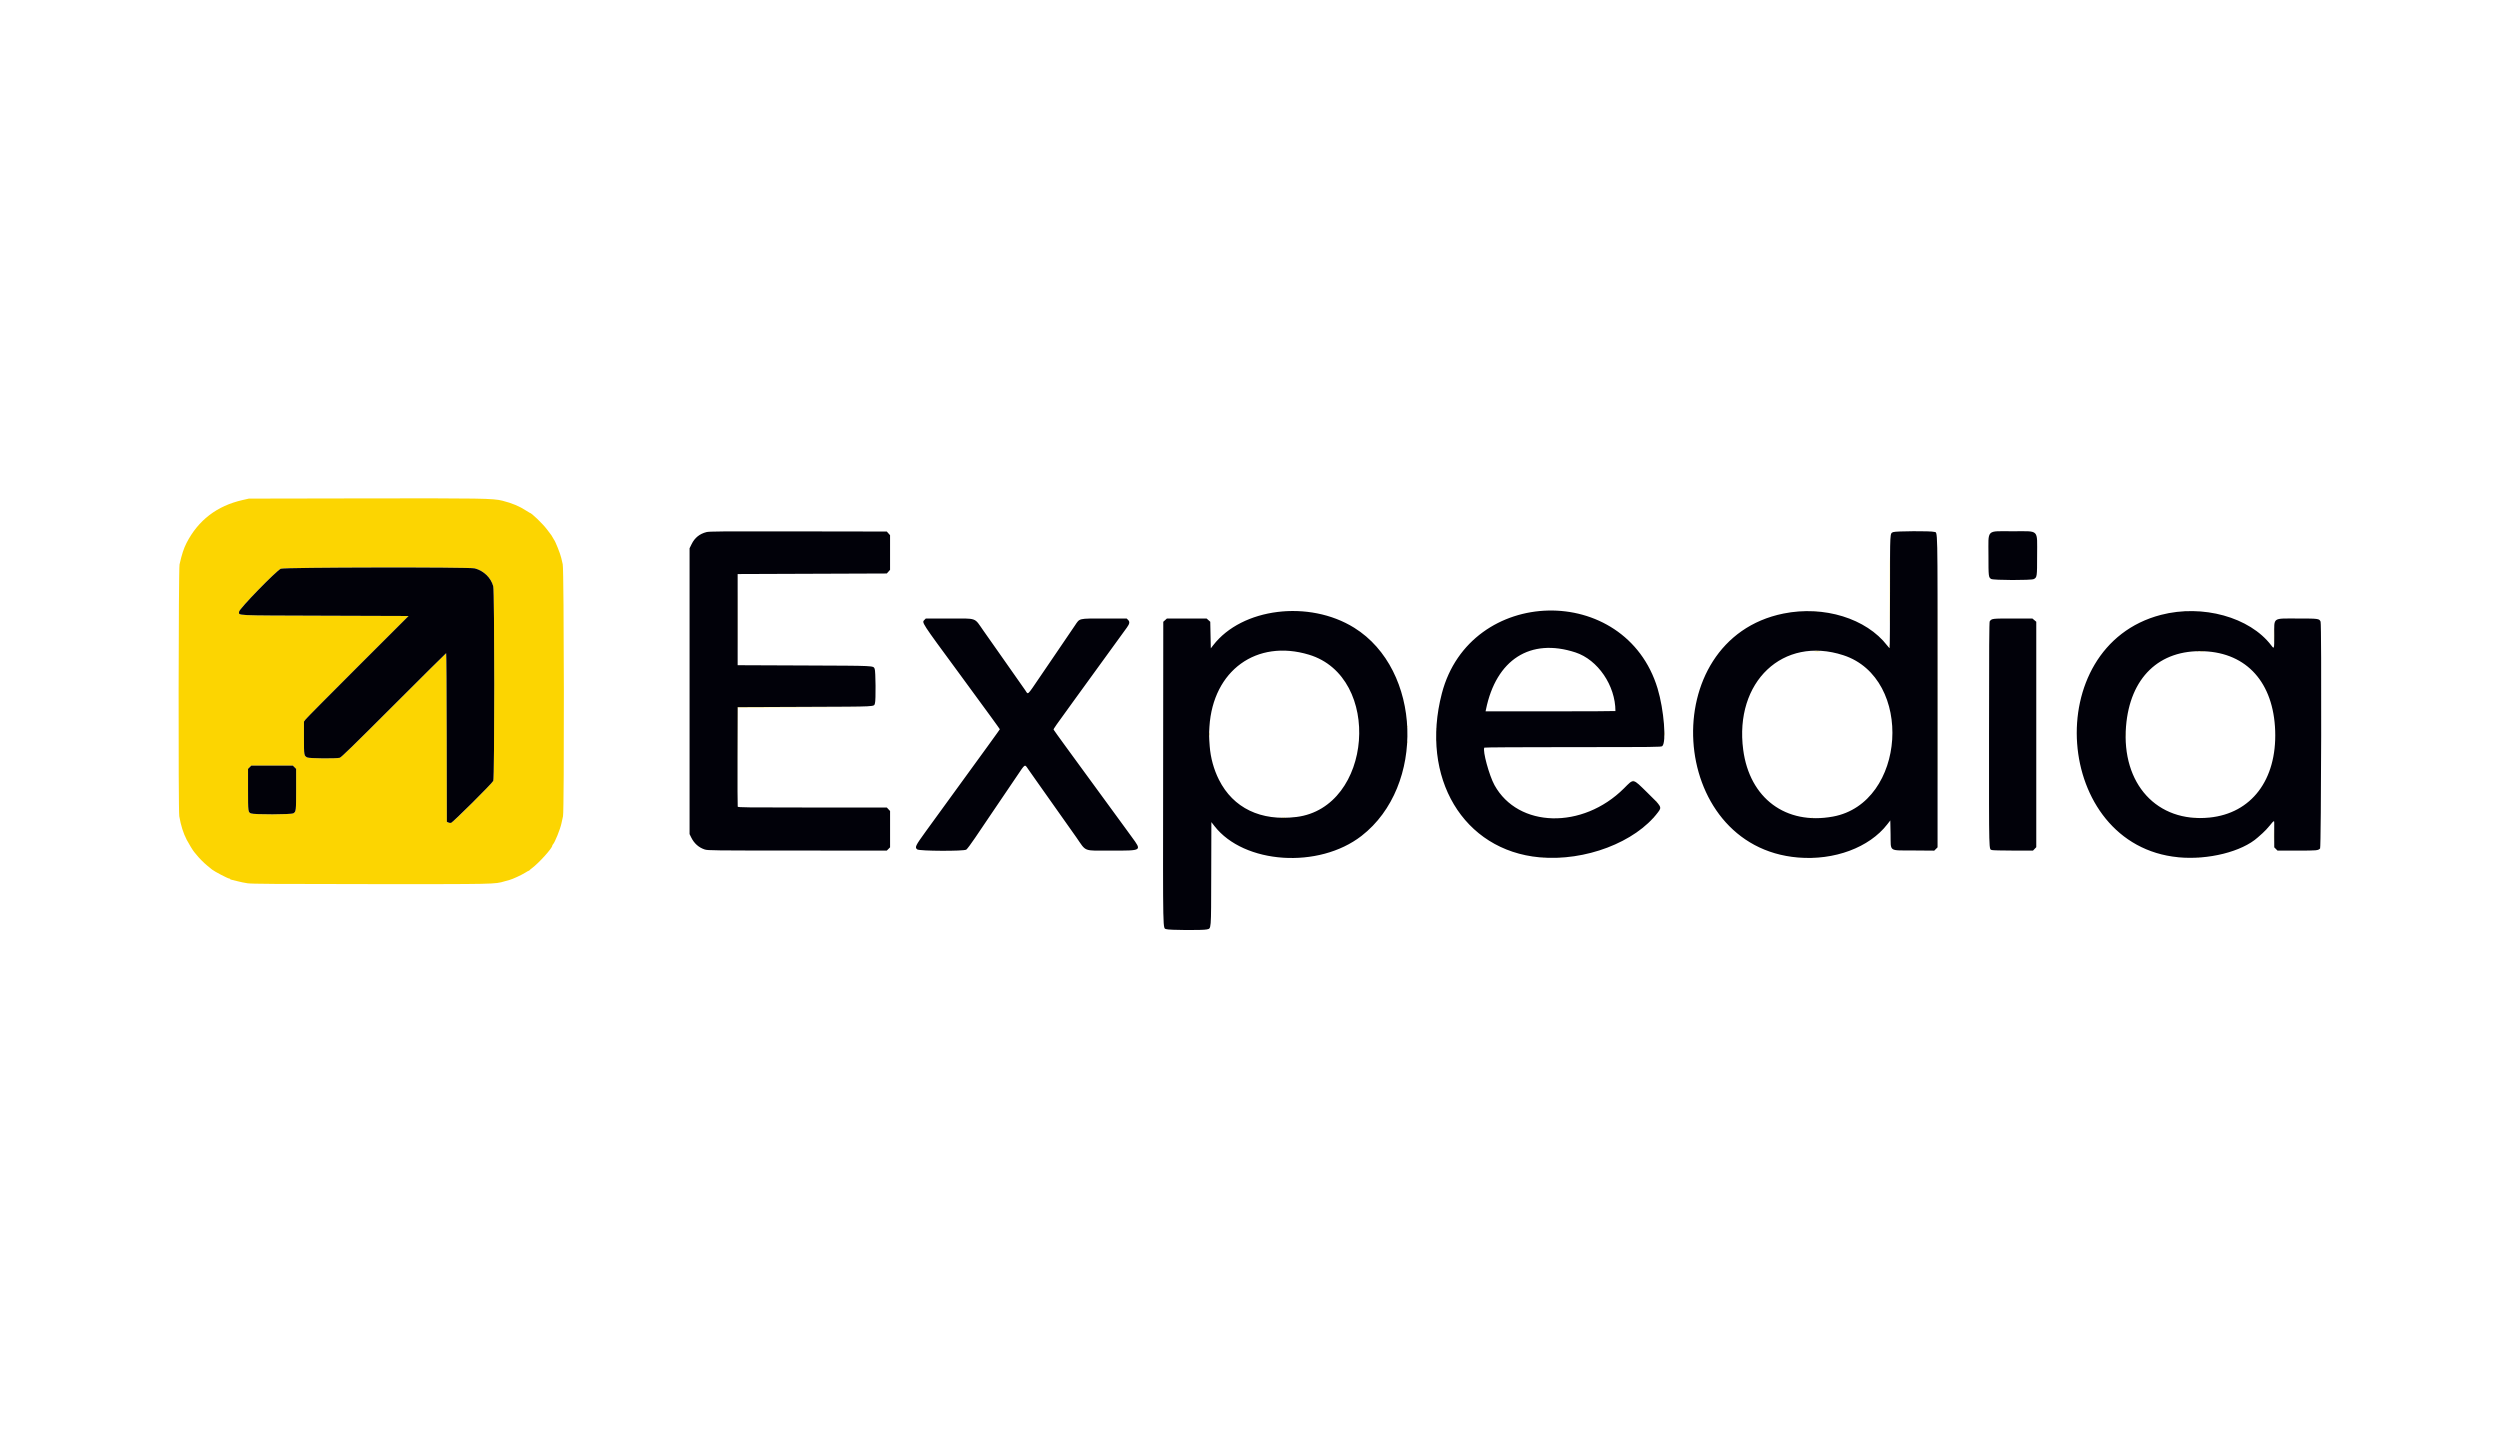
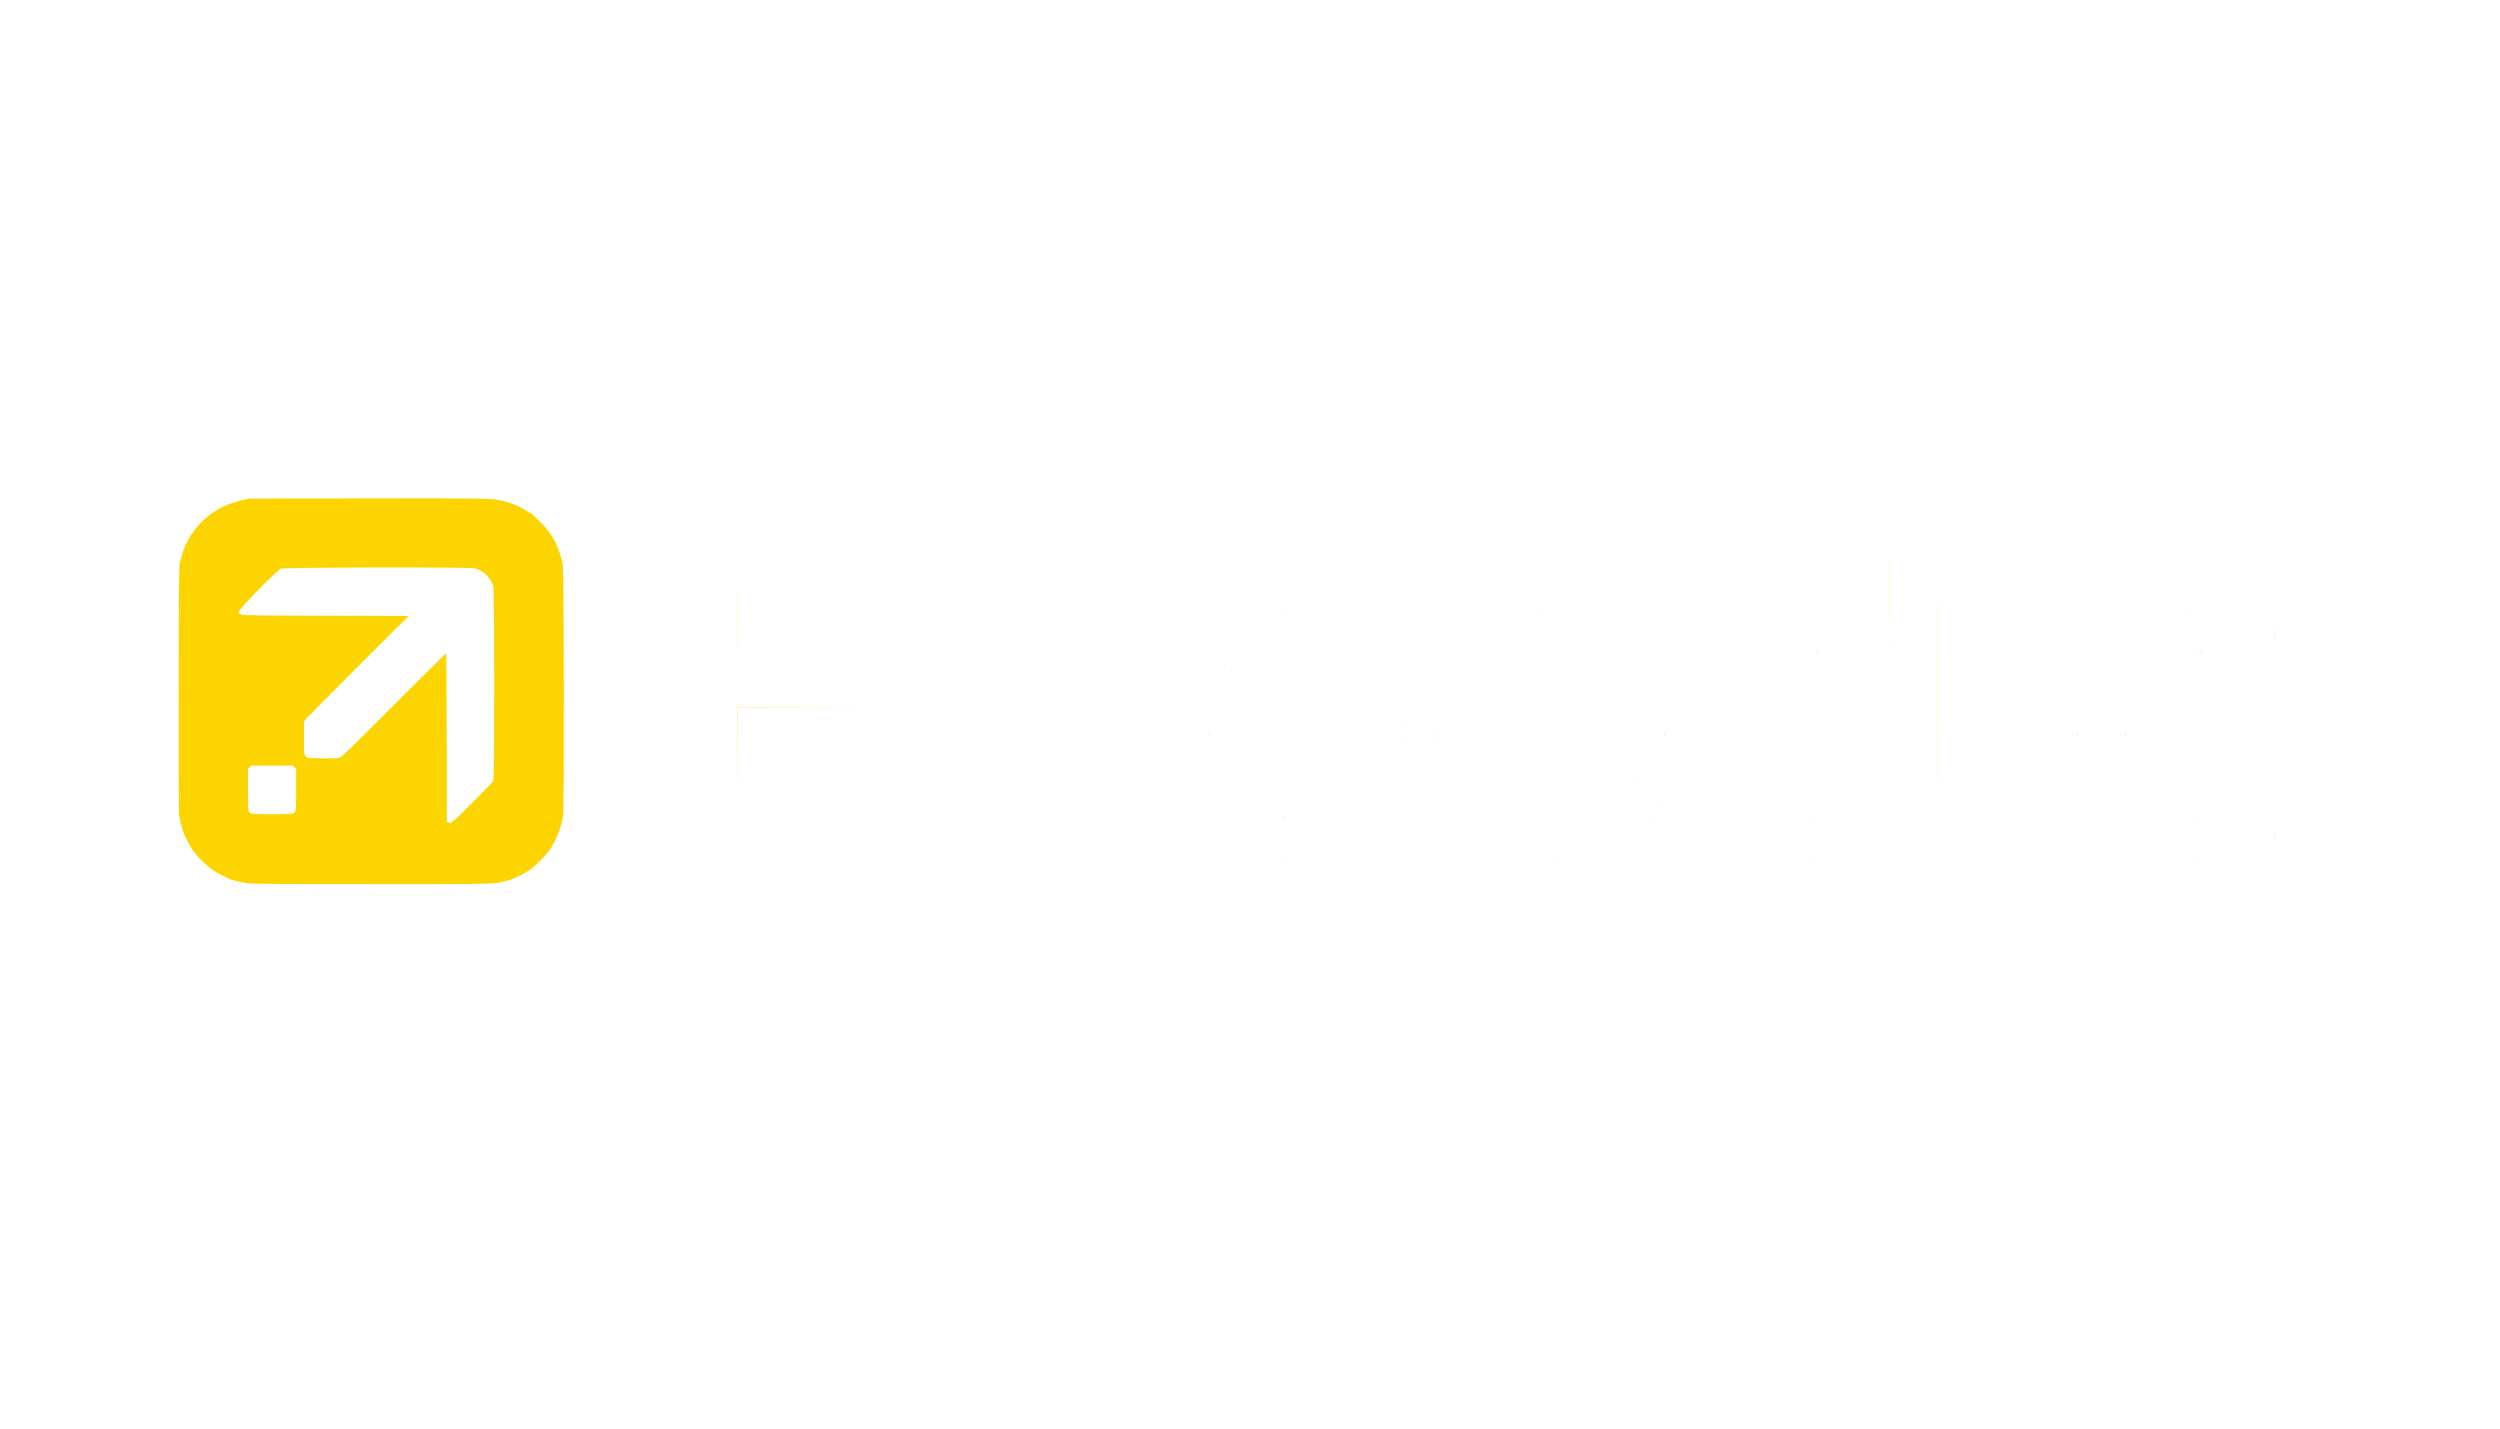
<svg xmlns="http://www.w3.org/2000/svg" width="700" height="400" viewBox="1 1 798.205 456.117" version="1.1" id="svg1" xml:space="preserve">
  <defs id="defs1" />
  <g id="layer1">
    <g id="g1" style="display:inline" transform="matrix(2.109,0,0,2.109,159.119,-38.428)">
      <path style="fill:#fcd501" d="m -37.507,152.413 c -0.442,-0.063 -1.09,-0.195 -1.439,-0.292 -0.349,-0.097 -0.759,-0.198 -0.91,-0.223 -0.151,-0.025 -0.275,-0.08 -0.275,-0.121 0,-0.042 -0.058,-0.075 -0.128,-0.075 -0.208,0 -2.268,-1.076 -2.623,-1.37 -0.093,-0.077 -0.417,-0.343 -0.72,-0.591 -0.541,-0.443 -1.254,-1.164 -1.628,-1.646 -0.104,-0.135 -0.26,-0.321 -0.346,-0.415 -0.167,-0.181 -0.853,-1.305 -1.139,-1.863 -0.522,-1.022 -0.87,-2.125 -1.119,-3.549 -0.157,-0.9 -0.118,-37.41 0.041,-38.123 0.336,-1.505 0.632,-2.416 1.057,-3.244 1.766,-3.443 4.601,-5.62 8.466,-6.5 l 0.974,-0.222 17.018,-0.031 c 18.373,-0.033 19.949,-0.007 21.378,0.353 1.447,0.365 2.597,0.846 3.583,1.501 0.271,0.18 0.513,0.327 0.538,0.327 0.251,0 1.956,1.643 2.621,2.525 0.304,0.404 0.598,0.793 0.652,0.863 0.054,0.07 0.156,0.242 0.226,0.381 0.07,0.139 0.146,0.272 0.169,0.295 0.187,0.186 0.971,2.146 1.101,2.752 0.04,0.186 0.142,0.624 0.227,0.974 0.202,0.834 0.243,37.224 0.043,38.142 -0.061,0.279 -0.169,0.775 -0.24,1.101 -0.196,0.901 -0.986,2.852 -1.279,3.16 -0.058,0.061 -0.106,0.15 -0.106,0.196 0,0.385 -2.029,2.631 -3.09,3.42 -0.186,0.138 -0.351,0.28 -0.367,0.315 -0.016,0.035 -0.062,0.064 -0.104,0.064 -0.042,0 -0.296,0.141 -0.564,0.313 -0.497,0.319 -1.924,0.978 -2.309,1.067 -0.116,0.027 -0.476,0.127 -0.799,0.223 -1.476,0.437 -1.177,0.43 -20.322,0.42 -14.492,-0.008 -17.932,-0.031 -18.588,-0.125 z m 34.058,-12.21 c 1.665,-1.662 3.084,-3.142 3.154,-3.289 0.194,-0.409 0.191,-28.702 -0.003,-29.448 -0.337,-1.295 -1.428,-2.36 -2.791,-2.724 -0.798,-0.214 -28.928,-0.164 -29.374,0.051 -0.734,0.355 -6.313,6.096 -6.313,6.496 0,0.624 -1.086,0.572 12.967,0.619 l 12.687,0.042 -7.671,7.662 c -4.219,4.214 -7.781,7.811 -7.917,7.993 l -0.246,0.33 v 2.466 c 0,2.699 0.002,2.708 0.509,2.97 0.29,0.15 4.399,0.186 4.91,0.043 0.235,-0.066 1.936,-1.723 8.17,-7.958 4.331,-4.331 7.902,-7.875 7.937,-7.875 0.035,0 0.073,5.742 0.085,12.761 l 0.021,12.761 0.212,0.109 c 0.408,0.21 0.576,0.072 3.662,-3.009 z m -27.114,1.62 c 0.412,-0.243 0.422,-0.336 0.422,-3.637 v -3.093 l -0.247,-0.247 -0.247,-0.247 h -3.146 -3.146 l -0.247,0.247 -0.247,0.247 v 3.145 c 0,3.386 0.003,3.408 0.451,3.603 0.438,0.191 6.082,0.175 6.408,-0.018 z m 150.092,6.689 c 0.058,-0.024 0.153,-0.024 0.212,0 0.058,0.024 0.011,0.043 -0.106,0.043 -0.116,0 -0.164,-0.019 -0.106,-0.043 z m 39.121,-0.002 c 0.061,-0.025 0.134,-0.021 0.162,0.007 0.028,0.028 -0.022,0.048 -0.111,0.044 -0.099,-0.004 -0.119,-0.024 -0.051,-0.051 z m 2.365,0.002 c 0.058,-0.024 0.153,-0.024 0.212,0 0.058,0.024 0.011,0.043 -0.106,0.043 -0.116,0 -0.164,-0.019 -0.106,-0.043 z m 38.698,-0.002 c 0.061,-0.025 0.134,-0.021 0.162,0.007 0.028,0.028 -0.022,0.048 -0.111,0.044 -0.099,-0.004 -0.119,-0.024 -0.051,-0.051 z m 58.081,0 c 0.061,-0.025 0.134,-0.021 0.162,0.007 0.028,0.028 -0.022,0.048 -0.111,0.044 -0.099,-0.004 -0.119,-0.024 -0.051,-0.051 z m -39.397,-25.173 c 0,-12.829 0.01,-18.077 0.022,-11.663 0.012,6.415 0.012,16.911 0,23.326 -0.012,6.415 -0.022,1.166 -0.022,-11.663 z m 50.878,21.844 c 0,-0.815 0.013,-1.148 0.028,-0.741 0.015,0.407 0.015,1.074 0,1.482 -0.015,0.407 -0.028,0.074 -0.028,-0.741 z m -150.126,-2.685 c 0.129,-0.019 0.319,-0.019 0.423,0.001 0.104,0.02 -10e-4,0.036 -0.234,0.035 -0.233,-6.3e-4 -0.318,-0.017 -0.189,-0.036 z m 56.112,0.029 c 0,-0.018 0.067,-0.084 0.148,-0.148 0.134,-0.105 0.137,-0.102 0.032,0.032 -0.111,0.141 -0.18,0.186 -0.18,0.116 z m 24.029,-0.026 c 0.061,-0.025 0.134,-0.021 0.162,0.007 0.028,0.028 -0.022,0.048 -0.111,0.044 -0.099,-0.004 -0.119,-0.024 -0.051,-0.051 z m 57.997,0 c 0.061,-0.025 0.134,-0.021 0.162,0.007 0.028,0.028 -0.022,0.048 -0.111,0.044 -0.099,-0.004 -0.119,-0.024 -0.051,-0.051 z m -220.584,-9.34 7.05e-4,-7.408 10.054,-5.2e-4 10.054,-5.2e-4 -10.033,0.022 -10.033,0.022 -0.022,7.387 -0.022,7.387 z m 139.055,6.879 c -0.105,-0.134 -0.102,-0.137 0.032,-0.032 0.141,0.111 0.186,0.18 0.116,0.18 -0.018,0 -0.084,-0.067 -0.148,-0.148 z m -3.566,-3.125 c 0.058,-0.024 0.153,-0.024 0.212,0 0.058,0.024 0.011,0.043 -0.106,0.043 -0.116,0 -0.164,-0.019 -0.106,-0.043 z m -34.171,-5.871 c 0,-0.116 0.019,-0.164 0.043,-0.106 0.024,0.058 0.024,0.153 0,0.212 -0.024,0.058 -0.043,0.011 -0.043,-0.106 z m 4.481,-0.303 c 0.004,-0.099 0.024,-0.119 0.051,-0.051 0.025,0.061 0.021,0.134 -0.007,0.162 -0.028,0.028 -0.048,-0.022 -0.044,-0.111 z m 104.333,-0.84 c -2.6e-4,-0.419 0.014,-0.601 0.032,-0.405 0.018,0.197 0.018,0.539 4.7e-4,0.762 -0.018,0.223 -0.032,0.062 -0.032,-0.357 z m -7.369,-0.042 c 0,-0.303 0.015,-0.427 0.034,-0.275 0.019,0.151 0.019,0.399 0,0.55 -0.019,0.151 -0.034,0.028 -0.034,-0.275 z m -131.407,0 c 0,-0.21 0.017,-0.295 0.037,-0.191 0.02,0.105 0.02,0.276 0,0.381 -0.02,0.105 -0.037,0.019 -0.037,-0.191 z m 68.92,-0.042 c 6.4e-4,-0.233 0.017,-0.318 0.036,-0.189 0.019,0.129 0.019,0.319 -0.001,0.423 -0.02,0.104 -0.036,-0.001 -0.035,-0.234 z m -34.47,-0.804 c 0,-0.116 0.019,-0.164 0.043,-0.106 0.024,0.058 0.024,0.153 0,0.212 -0.024,0.058 -0.043,0.011 -0.043,-0.106 z m -4.487,-0.339 c 0,-0.116 0.019,-0.164 0.043,-0.106 0.024,0.058 0.024,0.153 0,0.212 -0.024,0.058 -0.043,0.011 -0.043,-0.106 z m -26.683,-8.245 c 0,-0.018 0.067,-0.084 0.148,-0.148 0.134,-0.105 0.137,-0.102 0.032,0.032 -0.111,0.141 -0.18,0.186 -0.18,0.116 z m -74.636,-7.927 c 0,-3.795 0.01,-5.348 0.023,-3.45 0.013,1.898 0.013,5.003 0,6.9 -0.013,1.898 -0.023,0.345 -0.023,-3.45 z m 163.093,4.764 c 0.199,-0.018 0.504,-0.018 0.677,5.6e-4 0.173,0.018 0.011,0.033 -0.362,0.033 -0.373,-3.1e-4 -0.514,-0.015 -0.315,-0.033 z m 57.83,0.004 c 0.061,-0.025 0.134,-0.021 0.162,0.007 0.028,0.028 -0.022,0.048 -0.111,0.044 -0.099,-0.004 -0.119,-0.024 -0.051,-0.051 z m 0.504,-0.004 c 0.152,-0.019 0.381,-0.018 0.508,8.7e-4 0.127,0.019 0.003,0.035 -0.277,0.034 -0.279,-4.8e-4 -0.383,-0.016 -0.231,-0.035 z m -47.039,-0.828 c 0.002,-0.14 0.021,-0.187 0.042,-0.104 0.021,0.082 0.02,0.197 -0.003,0.254 -0.023,0.057 -0.041,-0.01 -0.039,-0.15 z m 58.185,-1.609 c 7e-5,-0.978 0.012,-1.366 0.027,-0.863 0.015,0.503 0.015,1.303 -1.3e-4,1.778 -0.015,0.475 -0.027,0.063 -0.027,-0.915 z m -58.161,-6.773 c 0,-4.47 0.01,-6.287 0.023,-4.036 0.013,2.25 0.013,5.908 -1e-5,8.128 -0.013,2.22 -0.023,0.379 -0.023,-4.092 z m -91.581,3.202 c 0.061,-0.025 0.134,-0.021 0.162,0.007 0.028,0.028 -0.022,0.048 -0.111,0.044 -0.099,-0.004 -0.119,-0.024 -0.051,-0.051 z m 38.862,0 c 0.061,-0.025 0.134,-0.021 0.162,0.007 0.028,0.028 -0.022,0.048 -0.111,0.044 -0.099,-0.004 -0.119,-0.024 -0.051,-0.051 z m 41.487,0 c 0.061,-0.025 0.134,-0.021 0.162,0.007 0.028,0.028 -0.022,0.048 -0.111,0.044 -0.099,-0.004 -0.119,-0.024 -0.051,-0.051 z m 55.88,0 c 0.061,-0.025 0.134,-0.021 0.162,0.007 0.028,0.028 -0.022,0.048 -0.111,0.044 -0.099,-0.004 -0.119,-0.024 -0.051,-0.051 z" id="path2" />
-       <path style="fill:#010109" d="m 101.618,159.363 c -0.57,-0.248 -0.529,1.652 -0.505,-23.627 l 0.022,-22.911 0.277,-0.247 0.277,-0.247 h 3.003 3.003 l 0.277,0.247 0.277,0.247 0.042,2.011 0.042,2.011 0.362,-0.469 c 4.355,-5.649 14.499,-6.907 21.348,-2.648 10.226,6.361 10.845,23.953 1.108,31.51 -6.481,5.03 -17.789,4.274 -22.267,-1.487 l -0.466,-0.599 -0.022,7.838 c -0.024,8.851 0.027,8.213 -0.681,8.41 -0.516,0.143 -5.753,0.11 -6.096,-0.039 z m 19.667,-16.985 c 11.538,-1.423 13.072,-21.2 1.905,-24.57 -7.925,-2.392 -14.528,2.386 -15.068,10.901 -0.073,1.15 -0.068,1.492 0.042,2.959 0.131,1.75 0.619,3.521 1.4,5.073 2.158,4.291 6.335,6.3 11.721,5.636 z m 36.83,6.109 c -11.561,-1.049 -18.128,-12.055 -14.806,-24.811 4.256,-16.341 27.791,-16.876 32.663,-0.742 0.963,3.189 1.364,8.189 0.699,8.72 -0.172,0.137 -1.013,0.146 -13.534,0.148 -8.034,10e-4 -13.37,0.033 -13.399,0.08 -0.285,0.461 0.735,4.222 1.541,5.679 3.586,6.49 13.328,6.732 19.599,0.487 1.525,-1.518 1.279,-1.563 3.529,0.635 2.22,2.168 2.228,2.184 1.61,3.002 -3.424,4.535 -11.031,7.426 -17.901,6.802 z m 11.472,-22.149 c 0,-3.86 -2.665,-7.766 -6.054,-8.874 -6.827,-2.233 -12.008,1.074 -13.547,8.647 l -0.056,0.275 h 9.828 c 5.405,0 9.828,-0.021 9.828,-0.047 z m 27.644,22.177 c -19.828,-1.65 -21.697,-33 -2.201,-36.935 6.13,-1.238 12.539,0.741 15.706,4.848 0.163,0.211 0.324,0.386 0.358,0.388 0.034,0.002 0.063,-3.846 0.064,-8.55 0.002,-9.266 -0.024,-8.777 0.478,-9.015 0.338,-0.16 5.753,-0.189 6.201,-0.033 0.561,0.196 0.518,-1.799 0.518,24.165 v 23.59 l -0.251,0.251 -0.251,0.251 -3.092,-0.024 c -3.905,-0.031 -3.463,0.281 -3.519,-2.48 l -0.042,-2.07 -0.466,0.6 c -2.725,3.51 -8.009,5.473 -13.504,5.015 z m 5.292,-6.199 c 11.085,-2.038 12.297,-20.932 1.566,-24.427 -9.126,-2.973 -16.518,4.011 -15.158,14.32 0.969,7.345 6.449,11.42 13.591,10.107 z m 52.287,6.161 c -18.918,-1.808 -21.076,-31.914 -2.63,-36.698 6.287,-1.631 13.429,0.342 16.682,4.609 0.467,0.613 0.463,0.628 0.463,-1.522 0,-2.767 -0.327,-2.534 3.556,-2.534 3.154,0 3.268,0.016 3.46,0.483 0.168,0.406 0.093,34.16 -0.075,34.329 -0.312,0.312 -0.449,0.325 -3.471,0.325 h -2.975 l -0.247,-0.247 -0.247,-0.247 -0.008,-1.636 c -0.004,-0.9 -10e-4,-1.798 0.006,-1.996 0.019,-0.491 -0.043,-0.461 -0.666,0.317 -0.297,0.371 -0.789,0.895 -1.092,1.163 -0.303,0.269 -0.631,0.56 -0.729,0.648 -2.399,2.159 -7.518,3.44 -12.026,3.009 z m 4.706,-6.009 c 6.359,-0.64 10.204,-5.71 9.951,-13.12 -0.249,-7.291 -4.274,-11.796 -10.777,-12.06 -6.782,-0.275 -11.212,3.998 -11.805,11.385 -0.698,8.697 4.7,14.593 12.631,13.794 z M 31.736,147.306 c -0.913,-0.292 -1.619,-0.917 -2.066,-1.828 l -0.249,-0.507 v -21.637 -21.637 l 0.317,-0.642 c 0.467,-0.946 1.201,-1.539 2.23,-1.803 0.452,-0.116 2.051,-0.128 13.911,-0.109 l 13.4,0.022 0.247,0.277 0.247,0.277 v 2.622 2.622 l -0.247,0.277 -0.247,0.277 -11.289,0.042 -11.289,0.042 v 6.9 6.9 l 10.118,0.042 c 10.935,0.046 10.373,0.019 10.625,0.506 0.153,0.296 0.19,4.821 0.043,5.21 -0.209,0.549 0.673,0.503 -10.577,0.549 l -10.208,0.042 -0.02,7.468 c -0.011,4.108 0.003,7.527 0.03,7.599 0.045,0.117 1.248,0.13 11.31,0.13 H 59.283 l 0.246,0.263 0.246,0.263 v 2.749 2.749 l -0.247,0.247 -0.247,0.247 -13.532,-0.005 c -12.822,-0.004 -13.557,-0.013 -14.012,-0.158 z m 32.147,-0.02 c -0.393,-0.309 -0.283,-0.539 1.289,-2.709 1.97,-2.72 8.016,-11.041 9.371,-12.898 0.612,-0.838 1.278,-1.762 1.481,-2.053 l 0.369,-0.529 -0.369,-0.529 c -0.203,-0.291 -0.637,-0.892 -0.965,-1.336 -0.704,-0.954 -2.043,-2.783 -3.213,-4.39 -0.462,-0.634 -1.19,-1.629 -1.618,-2.211 -5.794,-7.877 -5.664,-7.676 -5.25,-8.09 l 0.208,-0.208 h 3.52 c 4.346,0 3.765,-0.207 5.212,1.855 0.627,0.893 1.482,2.109 1.901,2.703 2.225,3.149 3.996,5.674 4.42,6.299 0.475,0.701 0.219,0.934 2.238,-2.033 0.942,-1.384 1.959,-2.878 2.261,-3.32 0.665,-0.974 2.312,-3.398 3.021,-4.445 0.765,-1.129 0.464,-1.058 4.469,-1.058 l 3.369,-1.3e-4 0.217,0.217 c 0.275,0.275 0.23,0.573 -0.17,1.126 -1.555,2.145 -7.118,9.814 -8.055,11.103 -2.771,3.812 -3.093,4.273 -3.056,4.372 0.022,0.057 0.852,1.214 1.844,2.572 0.992,1.358 2.033,2.784 2.312,3.168 0.279,0.385 1.727,2.366 3.217,4.403 1.49,2.037 2.921,3.995 3.18,4.352 0.259,0.357 0.843,1.159 1.298,1.783 1.523,2.086 1.591,2.041 -3.08,2.041 -4.391,0 -3.762,0.239 -5.342,-2.026 -0.366,-0.525 -4.512,-6.391 -6.078,-8.6 -0.396,-0.559 -0.926,-1.313 -1.178,-1.676 -0.57,-0.822 -0.433,-0.904 -1.748,1.046 -1.079,1.599 -2.291,3.388 -4.242,6.261 -0.522,0.768 -1.448,2.14 -2.059,3.048 -0.611,0.908 -1.216,1.717 -1.344,1.799 -0.403,0.254 -7.101,0.224 -7.428,-0.034 z m 162.715,0.099 c -0.487,-0.197 -0.454,1.101 -0.451,-17.482 0.002,-13.248 0.026,-17.049 0.106,-17.151 0.331,-0.42 0.327,-0.419 3.491,-0.419 h 2.969 l 0.293,0.245 0.293,0.245 v 17.064 17.064 l -0.249,0.26 -0.249,0.26 -3.011,-0.005 c -1.656,-0.003 -3.093,-0.038 -3.192,-0.079 z M -7.112,143.212 -7.324,143.103 -7.345,130.342 c -0.012,-7.019 -0.05,-12.761 -0.085,-12.761 -0.035,0 -3.607,3.544 -7.937,7.875 -6.234,6.235 -7.936,7.893 -8.17,7.958 -0.511,0.143 -4.62,0.107 -4.91,-0.043 -0.507,-0.262 -0.509,-0.271 -0.509,-2.97 v -2.466 l 0.246,-0.33 c 0.135,-0.182 3.697,-3.778 7.917,-7.993 l 7.671,-7.662 -12.687,-0.042 c -14.053,-0.047 -12.967,0.005 -12.967,-0.619 0,-0.4 5.579,-6.14 6.313,-6.496 0.446,-0.216 28.576,-0.265 29.374,-0.051 1.363,0.365 2.454,1.429 2.791,2.724 0.194,0.746 0.197,29.039 0.003,29.448 -0.181,0.382 -6.13,6.3 -6.393,6.359 -0.116,0.026 -0.307,-0.001 -0.423,-0.061 z M -36.972,141.841 c -0.448,-0.195 -0.451,-0.217 -0.451,-3.603 v -3.145 l 0.247,-0.247 0.247,-0.247 h 3.146 3.146 l 0.247,0.247 0.247,0.247 v 3.093 c 0,3.301 -0.011,3.394 -0.422,3.637 -0.326,0.193 -5.97,0.208 -6.408,0.018 z M 226.469,106.345 c -0.396,-0.245 -0.409,-0.358 -0.409,-3.538 0,-4.097 -0.415,-3.683 3.698,-3.683 4.063,0 3.668,-0.397 3.668,3.683 0,3.215 -0.012,3.299 -0.505,3.555 -0.388,0.201 -6.126,0.186 -6.452,-0.017 z" id="path1" />
    </g>
  </g>
</svg>